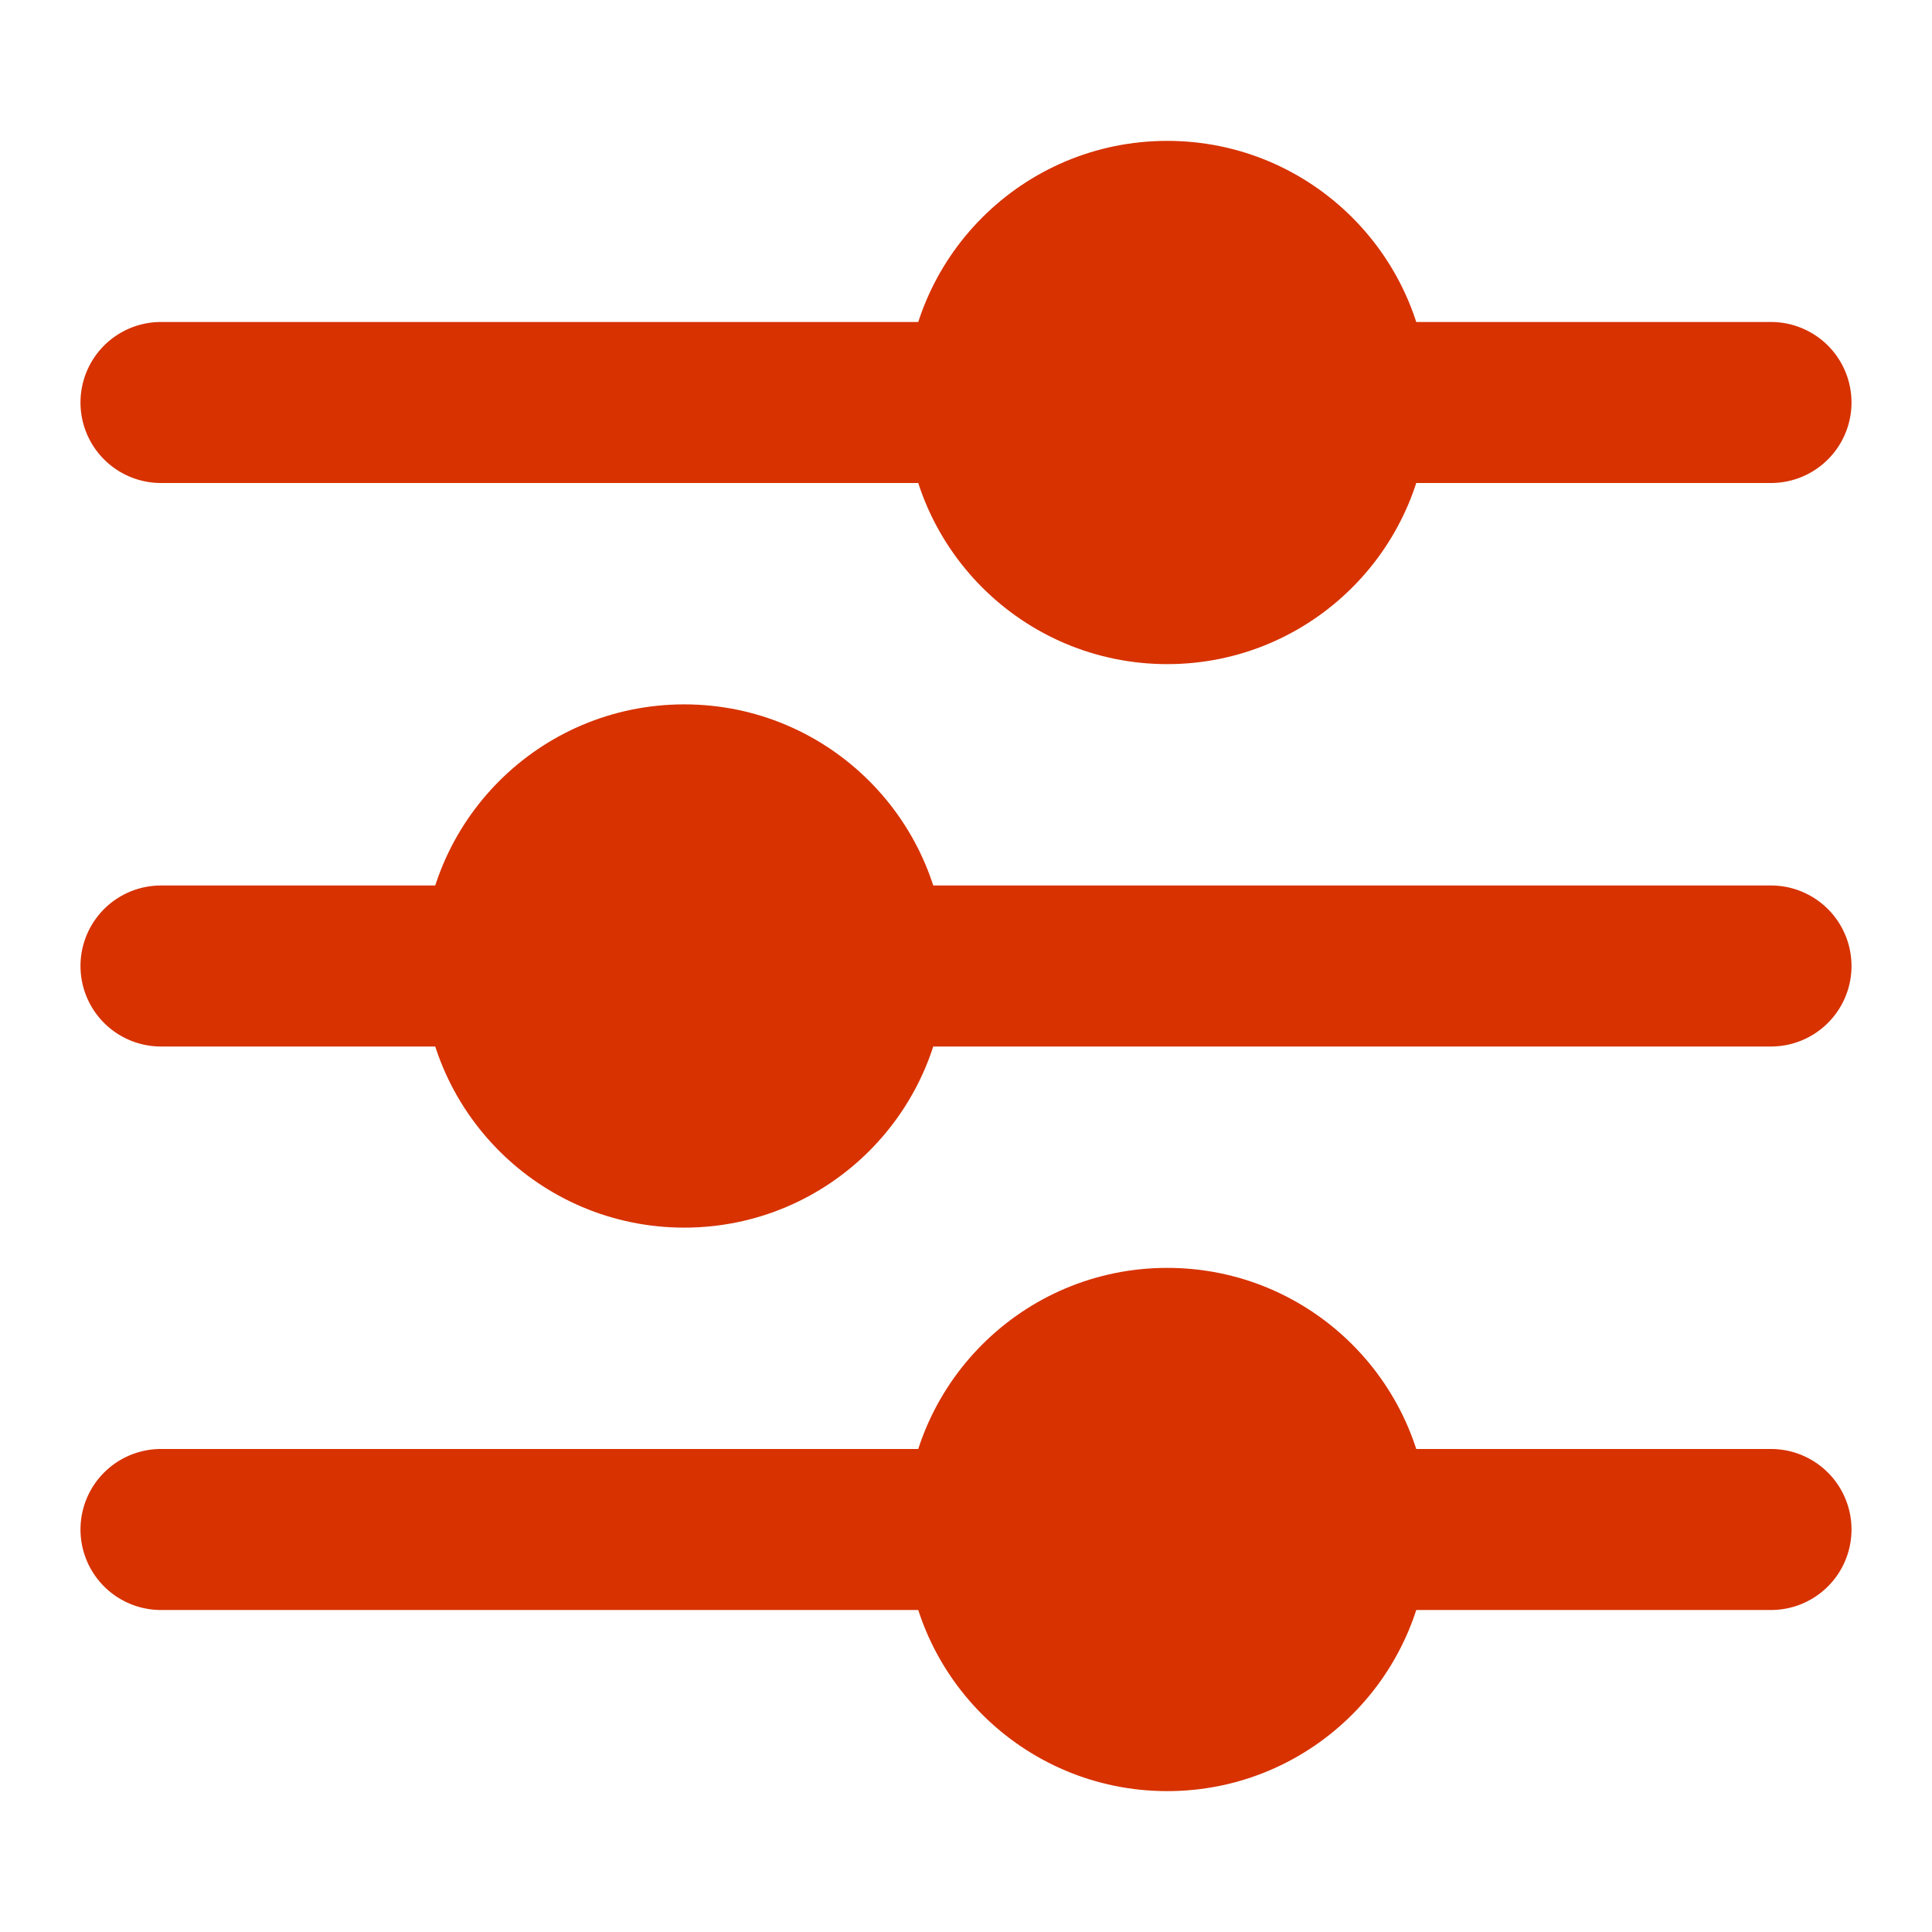
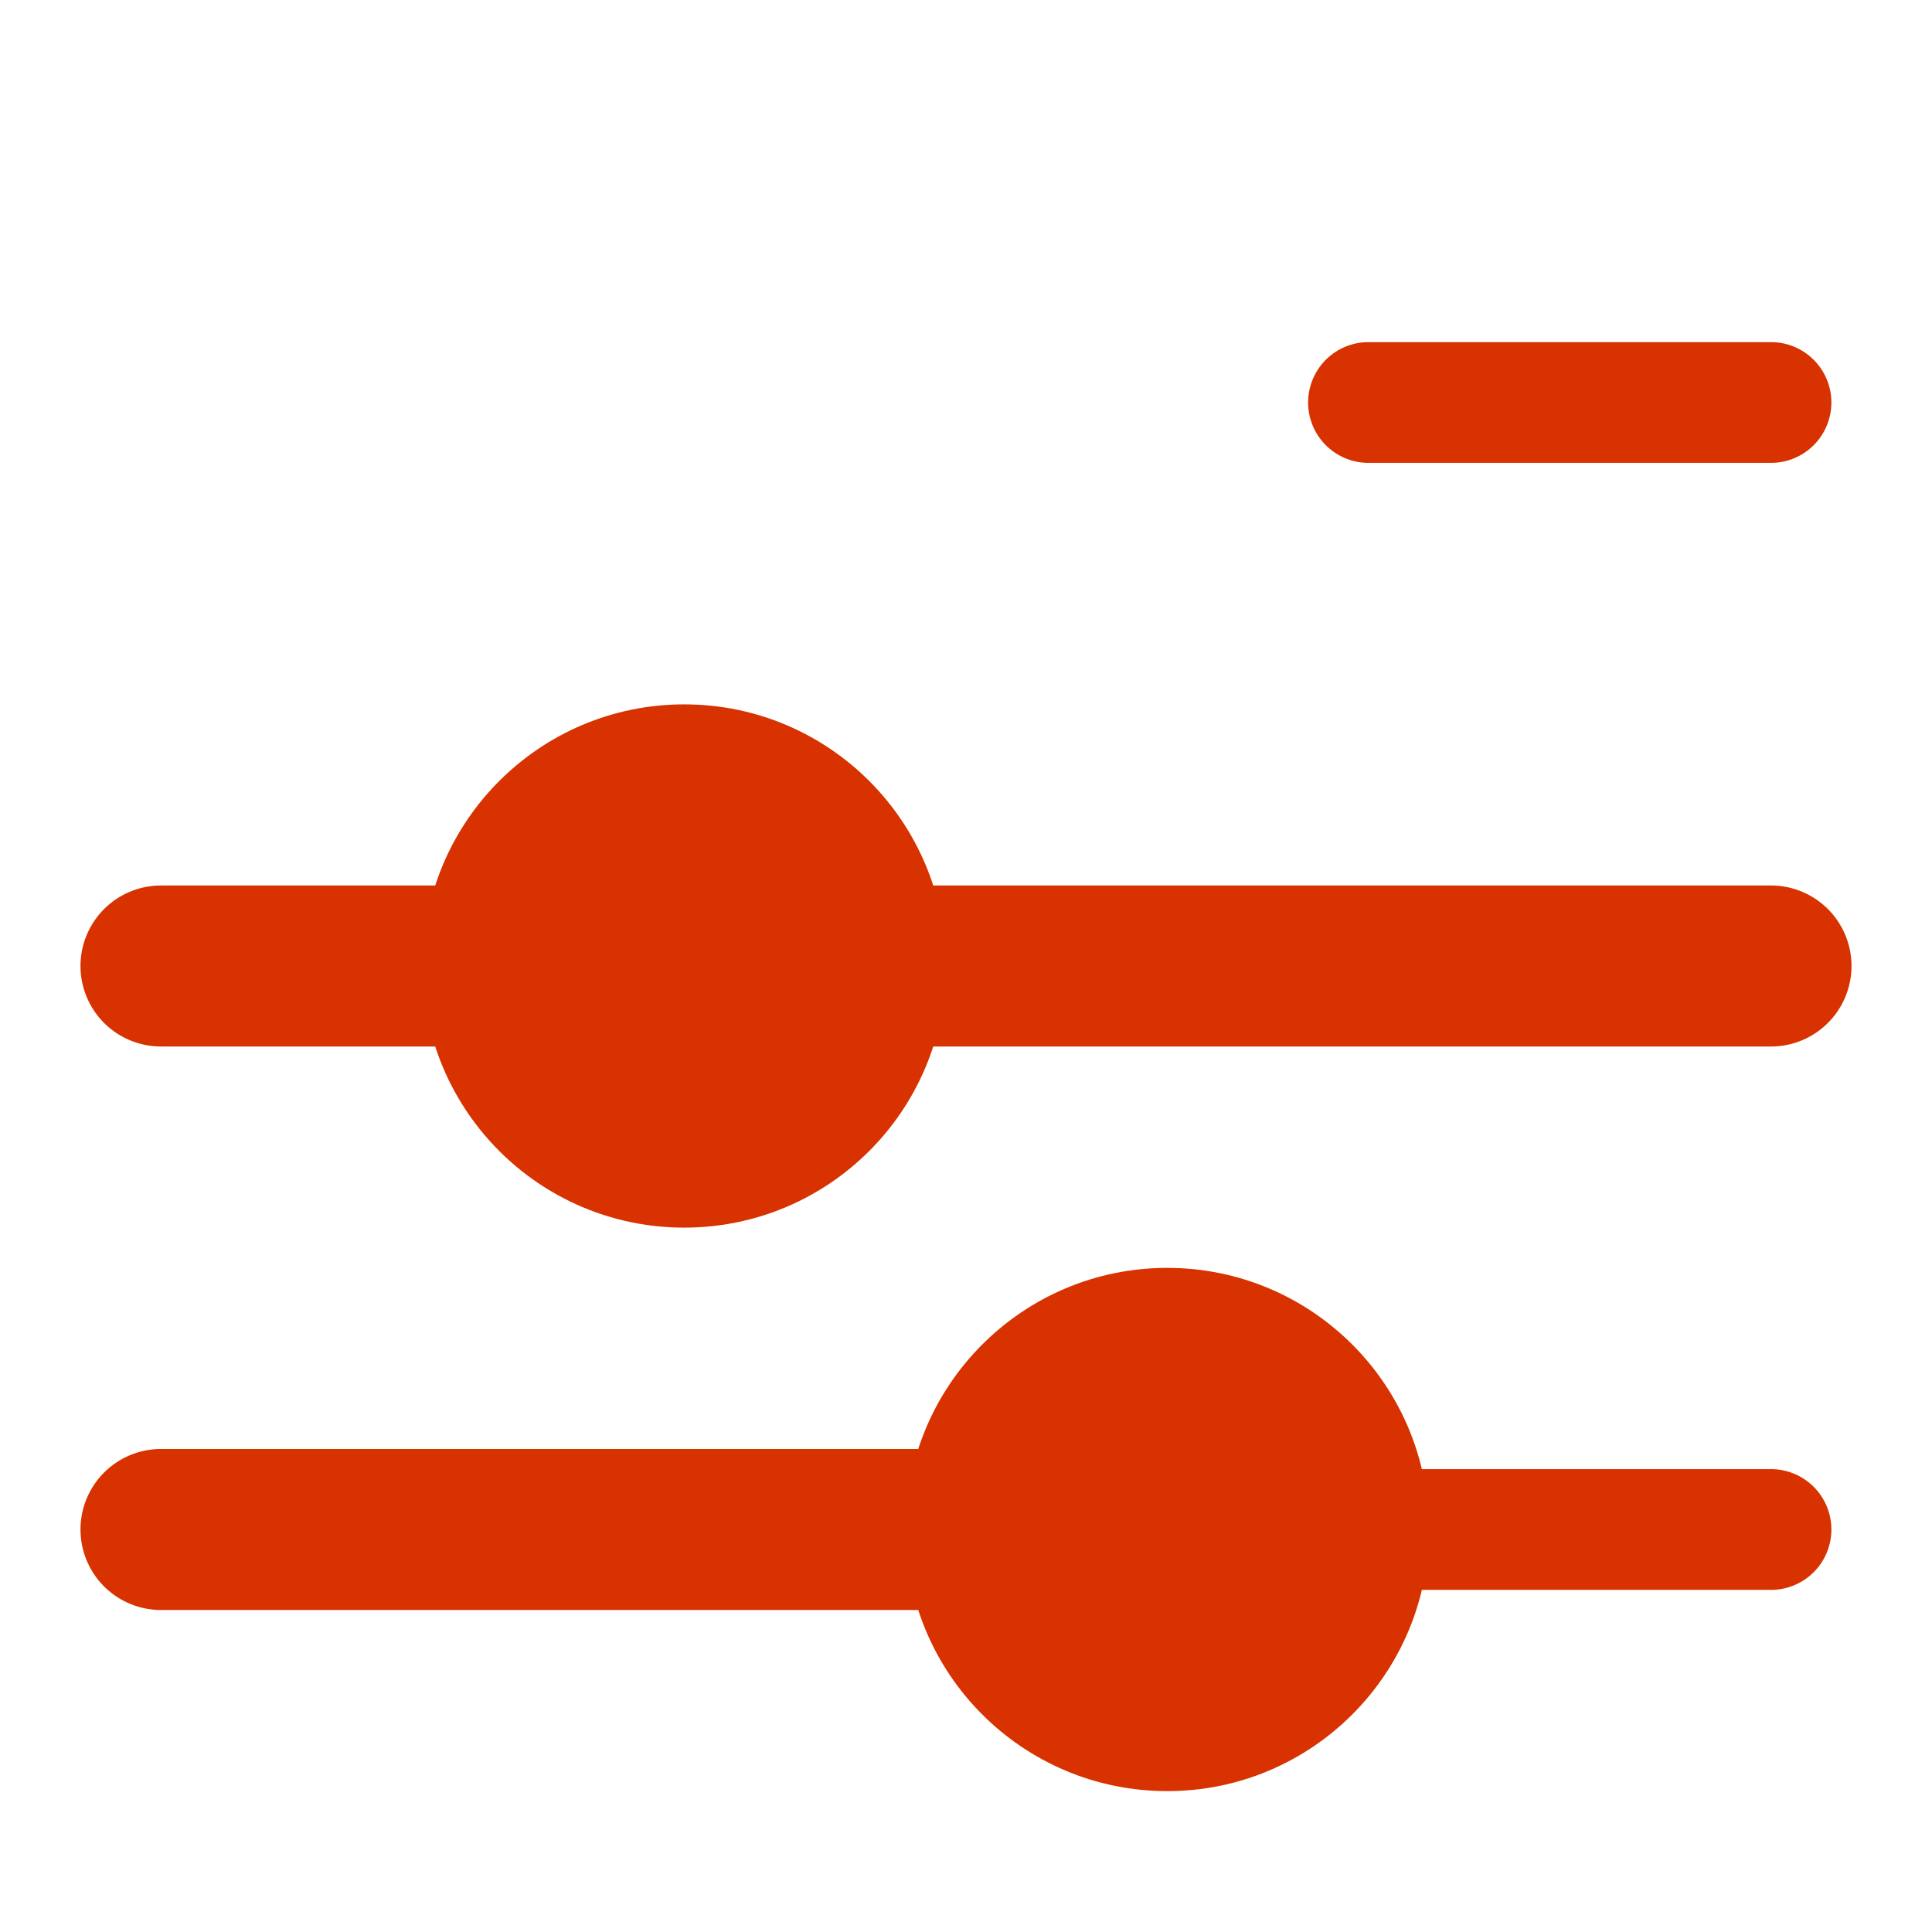
<svg xmlns="http://www.w3.org/2000/svg" version="1.1" width="512" height="512" x="0" y="0" viewBox="0 0 24 24" style="enable-background:new 0 0 512 512" xml:space="preserve">
  <g>
    <g data-name="Layer 2">
      <path d="M2 13a1 1 0 0 1 0-2h4a1 1 0 0 1 0 2z" fill="#d73200" data-original="#000000" />
      <path d="M6 12.75H2a.75.75 0 0 1 0-1.5h4a.75.75 0 0 1 0 1.5zM11 13a1 1 0 0 1 0-2h11a1 1 0 0 1 0 2z" fill="#d73200" data-original="#000000" />
-       <path d="M22 12.75H11a.75.75 0 0 1 0-1.5h11a.75.75 0 0 1 0 1.5zM2 6a1 1 0 0 1 0-2h10a1 1 0 0 1 0 2z" fill="#d73200" data-original="#000000" />
-       <path d="M12 5.75H2a.75.75 0 0 1 0-1.5h10a.75.75 0 0 1 0 1.5zM17 6a1 1 0 0 1 0-2h5a1 1 0 0 1 0 2z" fill="#d73200" data-original="#000000" />
      <path d="M22 5.75h-5a.75.75 0 0 1 0-1.5h5a.75.75 0 0 1 0 1.5zM2 20a1 1 0 0 1 0-2h10a1 1 0 0 1 0 2z" fill="#d73200" data-original="#000000" />
-       <path d="M12 19.75H2a.75.75 0 0 1 0-1.5h10a.75.75 0 0 1 0 1.5zM17 20a1 1 0 0 1 0-2h5a1 1 0 0 1 0 2z" fill="#d73200" data-original="#000000" />
      <path d="M22 19.75h-5a.75.75 0 0 1 0-1.5h5a.75.75 0 0 1 0 1.5z" fill="#d73200" data-original="#000000" />
      <circle cx="8.5" cy="12" r="3.25" fill="#d73200" data-original="#000000" />
-       <circle cx="14.5" cy="5" r="3.25" fill="#d73200" data-original="#000000" />
      <circle cx="14.5" cy="19" r="3.25" fill="#d73200" data-original="#000000" />
    </g>
  </g>
</svg>